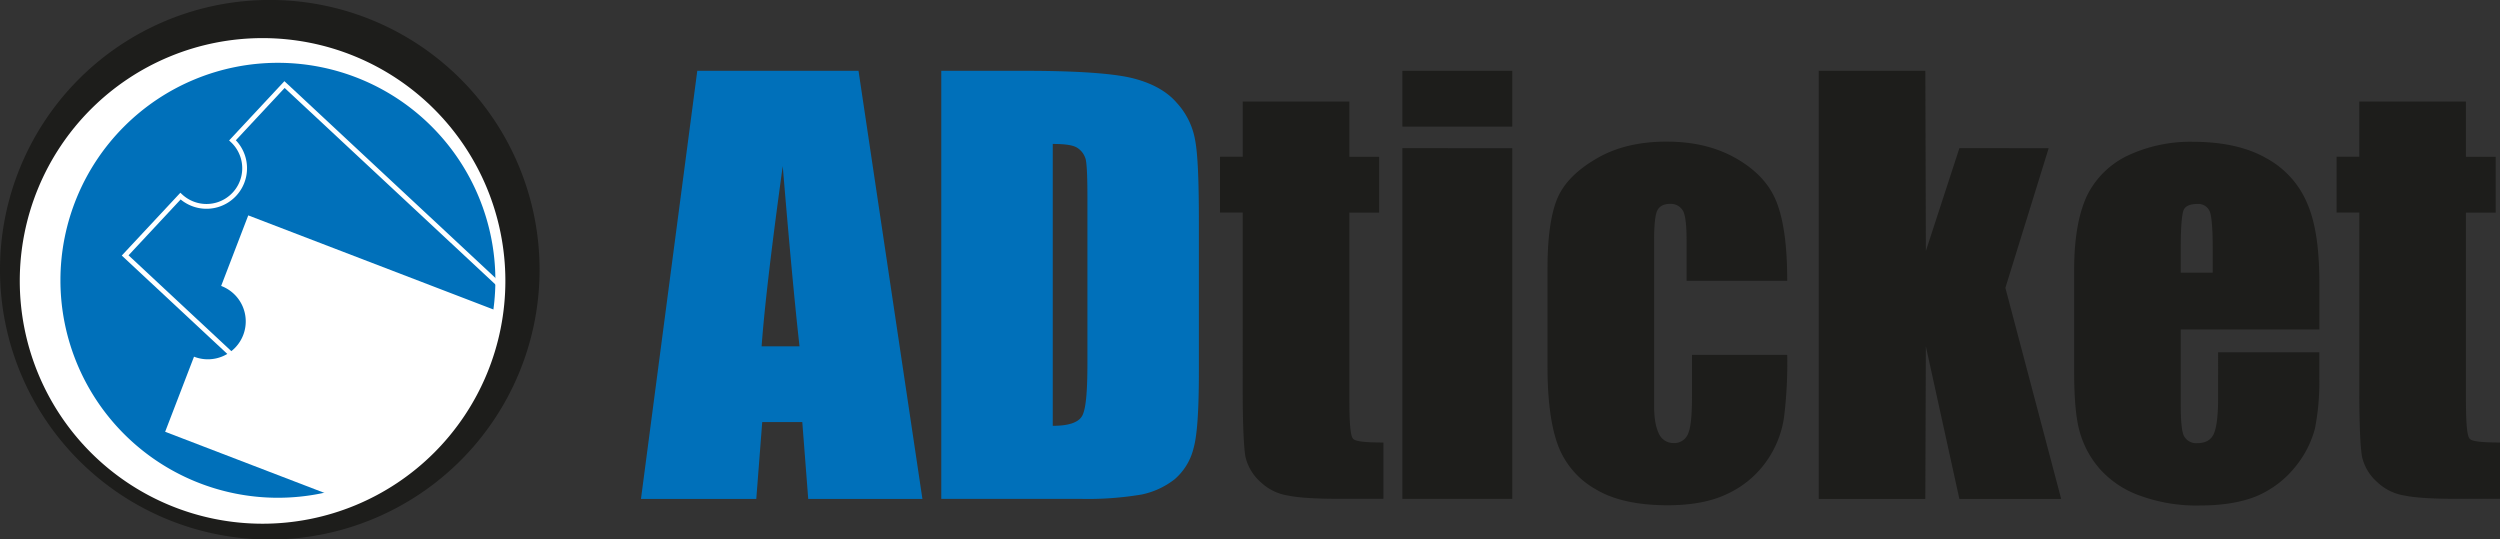
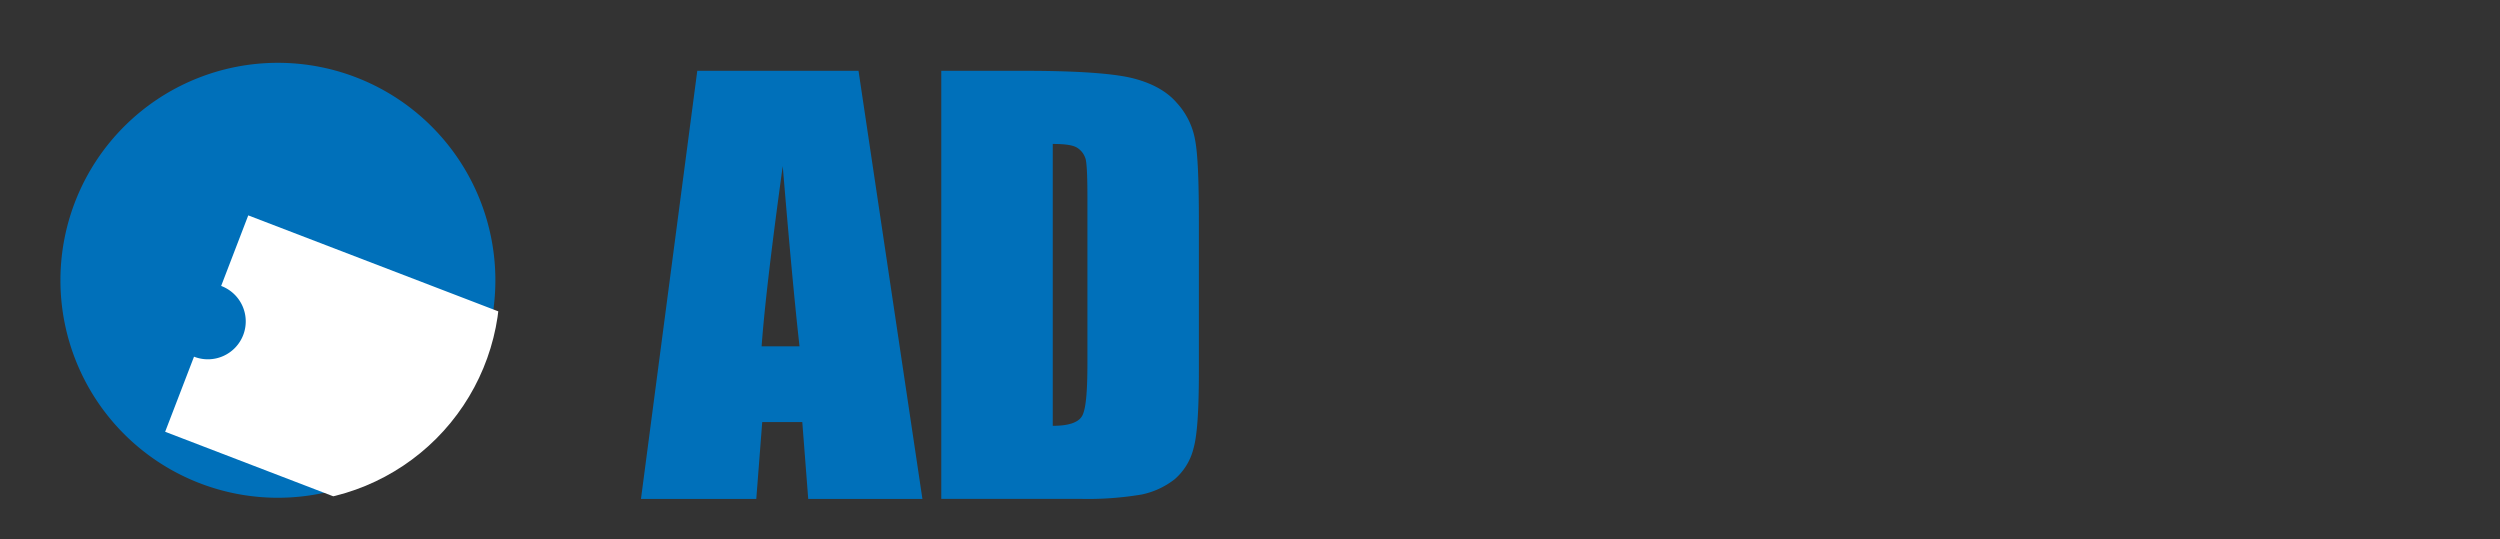
<svg xmlns="http://www.w3.org/2000/svg" width="803.348" height="173.336" viewBox="0 0 803.348 173.336">
  <rect x="0" y="0" width="803.348" height="173.336" fill="#333333" stroke="none" />
  <defs>
    <style>.a,.f{fill:none;}.b{fill:#1d1d1b;}.c{fill:#fff;}.d{fill:#0070ba;}.e{clip-path:url(#a);}.f{stroke:#fff;stroke-miterlimit:3.86;stroke-width:1.54px;}</style>
    <clipPath id="a">
      <path class="a" d="M8.64,78.84a69.893,69.893,0,1,1,69.9,69.9,69.892,69.892,0,0,1-69.9-69.9h0Z" transform="translate(-8.64 -8.96)" />
    </clipPath>
  </defs>
-   <path class="b" d="M0,86.668a86.693,86.693,0,1,1,0,.019Z" />
-   <path class="c" d="M2.63,83.091a78.021,78.021,0,1,1,78.021,78.021A78.021,78.021,0,0,1,2.63,83.091Z" transform="translate(3.723 7.177)" />
  <path class="d" d="M8.04,78.24a69.881,69.881,0,1,0,0-.013Z" transform="translate(11.381 11.834)" />
  <g class="e" transform="translate(20.87 21.643)">
-     <path class="f" d="M67.859,11.25l106.113,98.939-51.209,54.9L16.65,66.154,34.428,47.1A12.255,12.255,0,1,0,51.143,29.173Z" transform="translate(2.698 -5.718)" />
    <path class="c" d="M48.661,28.664,176.417,77.7l-26.691,69.542L21.97,98.206l9.276-24.131a12.173,12.173,0,1,0,8.72-22.73l8.72-22.706h0Z" transform="translate(10.229 18.897)" />
  </g>
  <path class="d" d="M155.175,9.42l20.532,137.563H139.015L137.107,122.3H124.232l-1.908,24.686H85.27L103.362,9.42H155.2ZM136.213,97.948c-1.739-15.652-3.478-34.952-5.387-57.9q-5.471,39.638-6.788,57.9ZM181.769,9.42h26.788c17.223,0,28.865.87,34.952,2.44s10.773,4.179,13.913,7.826a23.687,23.687,0,0,1,5.918,12.005c.87,4.517,1.208,13.213,1.208,26.257v48.165c0,12.343-.531,20.532-1.739,24.686a19.1,19.1,0,0,1-6.087,9.9,25.712,25.712,0,0,1-10.6,4.879,104.225,104.225,0,0,1-19.3,1.4H181.769ZM217.591,32.9v90.6c5.048,0,8.164-1.039,9.4-3.116s1.739-7.657,1.739-16.86V49.952c0-6.256-.169-10.266-.531-12.005a6.337,6.337,0,0,0-2.778-3.816c-1.4-.87-4.01-1.208-7.826-1.208h0Z" transform="translate(120.7 13.334)" />
-   <path class="b" d="M203.871,19.324v17.73h9.565V54.976h-9.565v60.17c0,7.488.338,11.643,1.208,12.512.7.87,3.986,1.208,9.734,1.208v18.092H200.9q-11.739,0-16.691-1.039a16.473,16.473,0,0,1-8.865-4.348,15.55,15.55,0,0,1-4.879-8.164c-.507-2.947-.87-10.1-.87-21.232V54.952H162.3V37.029H169.6V19.3h34.276Zm52.344-9.9V27.343H220.9V9.42Zm0,24.856v112.7H220.9V34.276Zm88.359,42.609H312.23V63.841c0-4.517-.338-7.657-1.039-9.227a4.5,4.5,0,0,0-4.179-2.44c-2.077,0-3.478.7-4.179,2.1-.7,1.377-1.039,4.686-1.039,9.565v53.214c0,3.986.531,6.957,1.57,9.034a5.058,5.058,0,0,0,4.517,2.947,4.788,4.788,0,0,0,4.879-3.116c.87-2.1,1.208-6.087,1.208-11.836V100.7h30.6a142.065,142.065,0,0,1-1.039,20.169,32.463,32.463,0,0,1-5.556,13.913,31.526,31.526,0,0,1-12.7,10.6c-5.048,2.44-11.474,3.647-19.131,3.647-9.735,0-17.392-1.739-22.947-5.048a27.184,27.184,0,0,1-12.174-13.913c-2.271-5.918-3.478-14.421-3.478-25.387v-32c0-9.565,1.039-16.86,2.947-21.74S276.4,41.715,282.828,37.9q9.384-5.725,22.947-5.725c9.034,0,16.522,1.908,22.947,5.725s10.6,8.527,12.706,14.445q3.152,8.623,3.14,24.517h0ZM428.585,34.28,414.672,79.16,432.6,146.987H399.889L389.116,97.948l-.169,49.035H354.7V9.42h34.252l.169,57.9,10.773-33.044Zm86.958,58.262H471.025V116.89c0,5.217.338,8.527,1.039,9.9a4.467,4.467,0,0,0,4.348,2.271c2.609,0,4.348-1.039,5.217-2.947s1.4-5.725,1.4-11.3V99.856h32.513v8.358a76.2,76.2,0,0,1-1.4,16.184,32.538,32.538,0,0,1-6.087,12,32.012,32.012,0,0,1-12.343,9.565c-4.879,2.077-11.135,3.14-18.6,3.14a52.84,52.84,0,0,1-19.131-3.14,31.208,31.208,0,0,1-13.044-8.7,30.753,30.753,0,0,1-6.425-12c-1.208-4.348-1.739-10.773-1.739-19.131V73.262c0-9.928,1.4-17.73,4.01-23.479a27.974,27.974,0,0,1,13.044-13.044,47.336,47.336,0,0,1,20.87-4.517c9.734,0,17.73,1.739,24.01,5.387a29.419,29.419,0,0,1,13.044,14.614c2.609,6.087,3.816,14.445,3.816,25.387V92.562ZM481.291,74.276V66.112c0-5.918-.338-9.734-.87-11.3a3.981,3.981,0,0,0-4.01-2.609c-2.44,0-4.01.7-4.517,2.1-.531,1.57-.87,5.387-.87,11.812v8.164H481.29ZM562.67,19.324v17.73h9.565V54.976H562.67v60.17c0,7.488.338,11.643,1.208,12.512.7.87,4.01,1.208,9.734,1.208v18.092H559.7q-11.739,0-16.691-1.039a16.473,16.473,0,0,1-8.865-4.348,15.549,15.549,0,0,1-4.879-8.164c-.507-2.947-.87-10.1-.87-21.232V54.952h-7.3V37.029h7.295V19.3h34.252Z" transform="translate(229.736 13.334)" />
</svg>